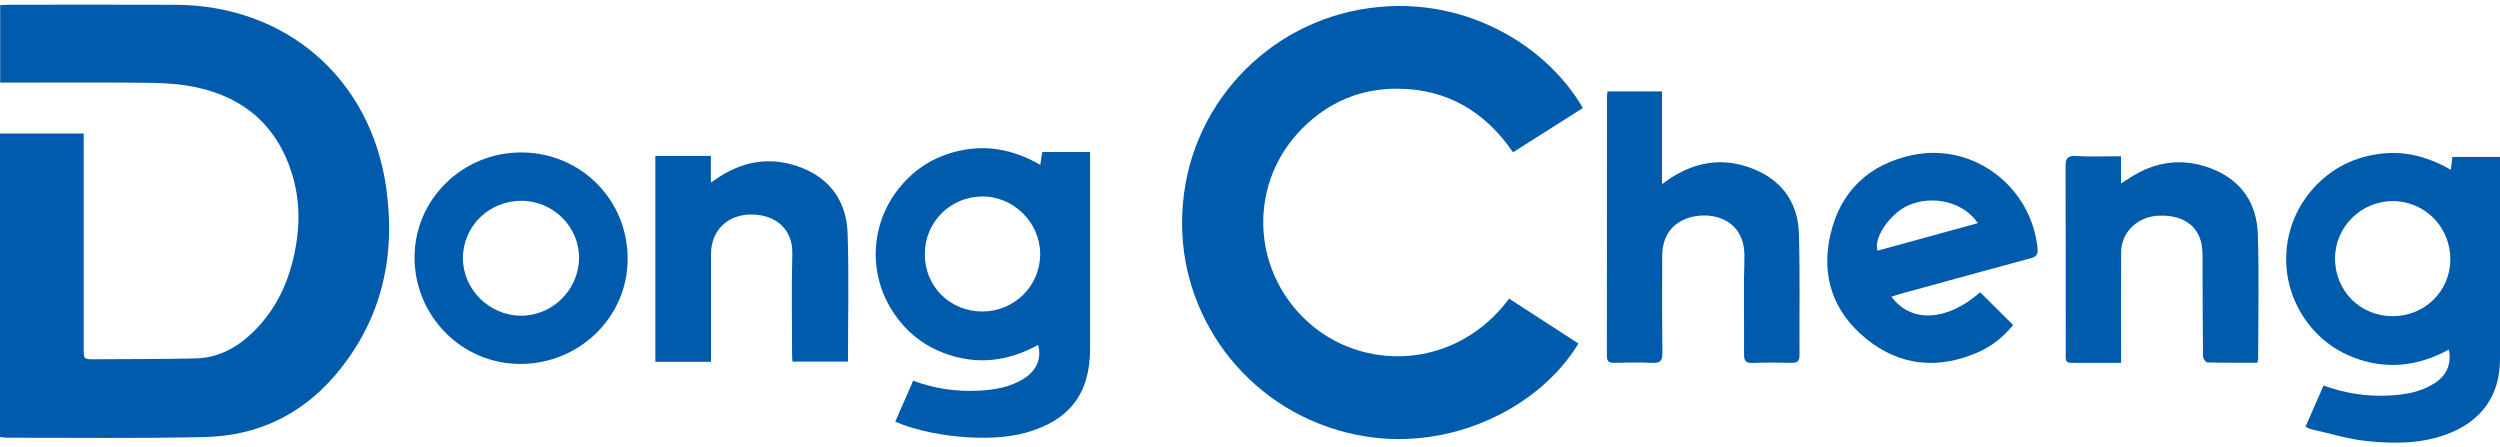
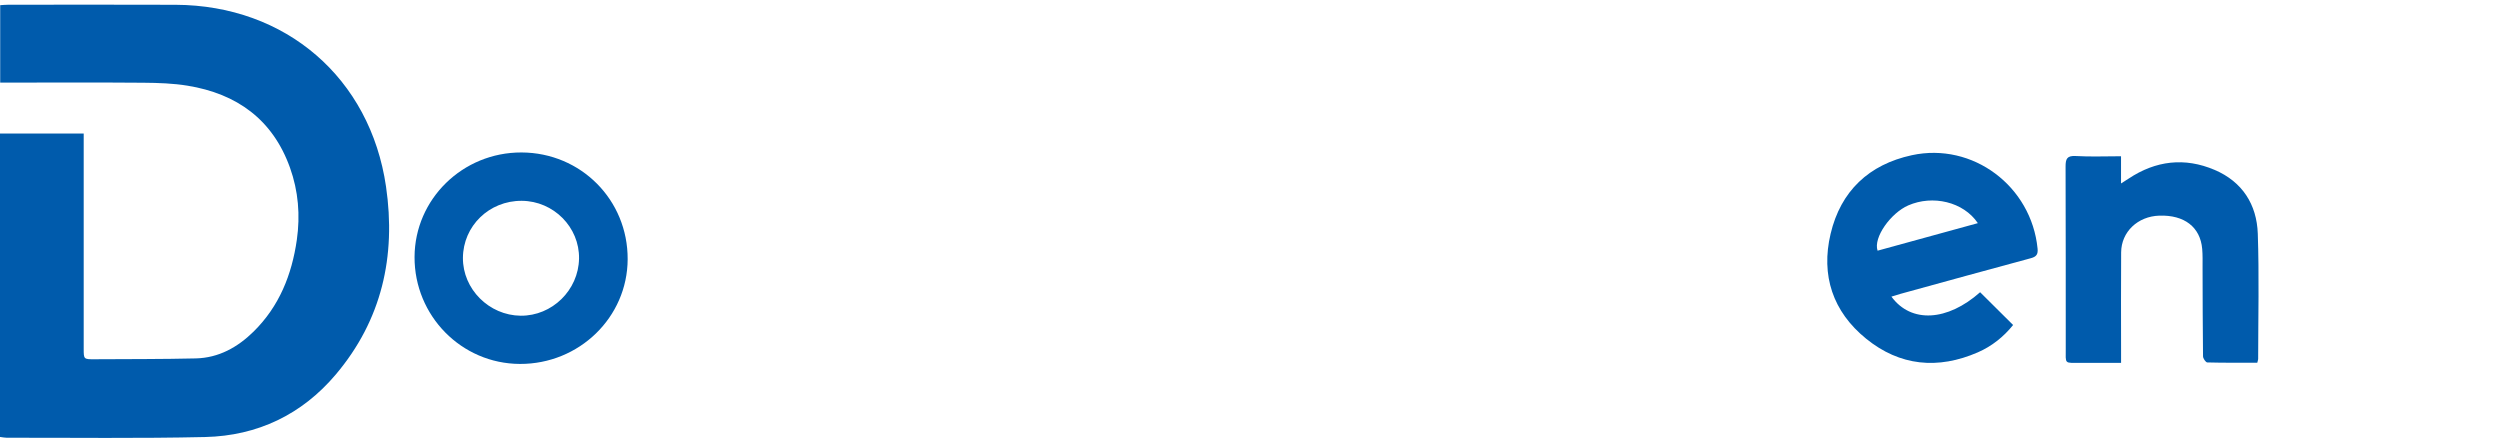
<svg xmlns="http://www.w3.org/2000/svg" width="190" height="34" viewBox="0 0 190 34" fill="none">
  <path d="M0.002 10.151H6.361C6.361 10.424 6.361 10.663 6.361 10.904C6.361 16.102 6.361 21.3 6.361 26.498C6.361 27.301 6.361 27.308 7.188 27.303C9.753 27.288 12.318 27.299 14.882 27.239C16.622 27.198 18.061 26.393 19.273 25.2C21.22 23.283 22.178 20.887 22.559 18.23C22.826 16.361 22.675 14.522 22.04 12.747C20.731 9.089 18.009 7.123 14.251 6.512C13.155 6.333 12.029 6.298 10.916 6.288C7.565 6.26 4.212 6.277 0.859 6.277C0.594 6.277 0.327 6.277 0.015 6.277V0.394C0.224 0.381 0.424 0.36 0.624 0.36C4.867 0.36 9.107 0.345 13.349 0.364C21.721 0.403 28.134 5.926 29.338 14.181C30.109 19.47 29.021 24.323 25.516 28.466C22.945 31.507 19.566 33.122 15.591 33.214C10.565 33.33 5.536 33.261 0.508 33.268C0.349 33.268 0.19 33.231 0 33.208V10.153L0.002 10.151Z" fill="#005BAC" />
-   <path d="M114.695 22.698C116.472 23.847 118.218 24.98 119.962 26.108C117.062 30.899 110.49 34.218 103.846 33.178C95.782 31.913 90.243 25.234 89.862 17.831C89.425 9.367 95.213 2.549 102.645 0.874C110.386 -0.872 117.331 3.081 120.3 8.21C118.543 9.324 116.784 10.437 114.988 11.574C112.878 8.492 110.009 6.774 106.247 6.742C103.398 6.716 100.956 7.763 98.956 9.776C94.903 13.856 95.047 20.381 99.262 24.34C103.484 28.309 110.664 28.132 114.693 22.695L114.695 22.698Z" fill="#005BAC" />
-   <path d="M68.039 32.052C68.498 30.999 68.939 29.985 69.398 28.936C71.035 29.539 72.68 29.776 74.366 29.692C75.591 29.629 76.795 29.433 77.852 28.749C78.793 28.139 79.172 27.239 78.897 26.216C76.605 27.468 74.224 27.771 71.754 26.839C70.115 26.221 68.823 25.164 67.867 23.704C65.95 20.777 66.146 16.977 68.369 14.249C69.659 12.664 71.33 11.719 73.35 11.374C75.374 11.03 77.236 11.492 79.06 12.526C79.118 12.166 79.164 11.876 79.215 11.553H82.846V12.278C82.846 17.022 82.846 21.766 82.846 26.507C82.846 29.924 81.268 31.964 77.956 32.887C75.081 33.688 70.574 33.152 68.043 32.05L68.039 32.052ZM74.648 23.674C77.077 23.678 79.041 21.742 79.054 19.337C79.065 16.925 77.04 14.91 74.629 14.933C72.2 14.959 70.281 16.897 70.285 19.326C70.287 21.77 72.195 23.669 74.65 23.674H74.648Z" fill="#005BAC" />
-   <path d="M186.262 12.905C186.309 12.515 186.344 12.237 186.38 11.925H190V12.657C190 17.524 190 22.39 190 27.256C190 30.064 188.613 32.008 185.965 32.999C183.99 33.738 181.938 33.729 179.907 33.524C178.484 33.38 177.088 32.941 175.682 32.627C175.546 32.596 175.417 32.525 175.215 32.446C175.676 31.391 176.123 30.363 176.589 29.298C178.219 29.896 179.862 30.146 181.55 30.062C182.756 30.004 183.936 29.808 184.985 29.153C185.934 28.561 186.335 27.663 186.115 26.567C183.71 27.874 181.225 28.141 178.675 27.088C177.058 26.421 175.805 25.312 174.9 23.82C173.122 20.883 173.425 17.108 175.669 14.479C176.978 12.946 178.641 12.031 180.648 11.72C182.633 11.413 184.455 11.867 186.264 12.903L186.262 12.905ZM181.828 24.031C184.272 24.037 186.221 22.127 186.227 19.72C186.234 17.263 184.294 15.293 181.862 15.284C179.453 15.276 177.474 17.229 177.463 19.623C177.452 22.095 179.36 24.022 181.83 24.029L181.828 24.031Z" fill="#005BAC" />
-   <path d="M122.178 6.944H126.313V13.996C126.644 13.762 126.814 13.628 126.998 13.512C129.106 12.162 131.328 11.942 133.604 12.991C135.609 13.915 136.653 15.594 136.718 17.754C136.808 20.824 136.742 23.901 136.763 26.974C136.765 27.435 136.617 27.583 136.158 27.573C135.165 27.547 134.171 27.549 133.178 27.583C132.68 27.601 132.545 27.413 132.547 26.94C132.566 24.485 132.502 22.028 132.575 19.575C132.659 16.753 130.234 16.008 128.434 16.526C127.077 16.918 126.332 17.945 126.328 19.448C126.319 21.903 126.313 24.358 126.343 26.812C126.351 27.405 126.188 27.607 125.581 27.577C124.609 27.532 123.636 27.558 122.663 27.577C122.264 27.586 122.122 27.446 122.122 27.041C122.131 20.48 122.129 13.919 122.131 7.36C122.131 7.239 122.157 7.121 122.176 6.94L122.178 6.944Z" fill="#005BAC" />
  <path d="M143.751 22.547C145.246 24.586 148.006 24.414 150.489 22.209C151.307 23.023 152.126 23.834 152.996 24.7C152.272 25.6 151.378 26.315 150.315 26.778C147.287 28.096 144.388 27.825 141.822 25.738C139.291 23.682 138.376 20.93 139.126 17.769C139.894 14.52 142.039 12.502 145.297 11.796C149.931 10.792 154.389 14.151 154.856 18.895C154.897 19.319 154.774 19.509 154.346 19.623C151.043 20.512 147.743 21.425 144.444 22.331C144.229 22.39 144.018 22.461 143.749 22.543L143.751 22.547ZM150.317 16.959C149.216 15.329 146.886 14.802 145.03 15.609C143.706 16.186 142.356 18.047 142.696 19.052C145.211 18.361 147.728 17.67 150.317 16.959Z" fill="#005BAC" />
-   <path d="M49.804 11.851H54.027V13.877C54.316 13.681 54.492 13.557 54.673 13.44C56.669 12.153 58.801 11.892 61 12.779C63.196 13.666 64.342 15.43 64.419 17.73C64.527 20.962 64.447 24.2 64.447 27.484H60.225C60.216 27.277 60.197 27.06 60.197 26.842C60.197 24.325 60.147 21.808 60.216 19.293C60.268 17.409 58.941 16.332 57.173 16.302C55.304 16.27 54.04 17.508 54.038 19.304C54.036 21.799 54.038 24.297 54.038 26.793C54.038 27.015 54.038 27.236 54.038 27.495H49.806V11.853L49.804 11.851Z" fill="#005BAC" />
  <path d="M161.198 11.873V13.943C161.456 13.777 161.616 13.68 161.773 13.576C163.836 12.203 166.039 11.944 168.313 12.913C170.419 13.811 171.517 15.54 171.592 17.762C171.7 20.934 171.623 24.112 171.62 27.288C171.62 27.346 171.592 27.405 171.554 27.566C170.298 27.566 169.026 27.579 167.753 27.545C167.637 27.543 167.432 27.243 167.43 27.082C167.402 24.834 167.404 22.588 167.395 20.34C167.395 19.866 167.408 19.39 167.367 18.919C167.225 17.259 166.011 16.324 164.105 16.389C162.468 16.442 161.219 17.62 161.207 19.179C161.187 21.653 161.202 24.13 161.202 26.604C161.202 26.888 161.202 27.174 161.202 27.579C160.143 27.579 159.137 27.585 158.131 27.579C156.859 27.57 156.997 27.715 156.997 26.462C156.992 21.862 157.003 17.263 156.984 12.666C156.982 12.078 157.087 11.819 157.759 11.858C158.87 11.923 159.988 11.875 161.196 11.875L161.198 11.873Z" fill="#005BAC" />
  <path d="M39.633 11.587C44.151 11.602 47.724 15.196 47.702 19.707C47.683 24.117 44.02 27.674 39.515 27.659C35.075 27.644 31.489 24.003 31.506 19.528C31.524 15.131 35.163 11.574 39.631 11.587H39.633ZM39.653 15.262C37.181 15.247 35.195 17.172 35.182 19.603C35.169 21.972 37.168 23.97 39.571 23.994C41.959 24.015 43.966 22.054 44.007 19.655C44.048 17.269 42.073 15.277 39.653 15.262Z" fill="#005BAC" />
</svg>